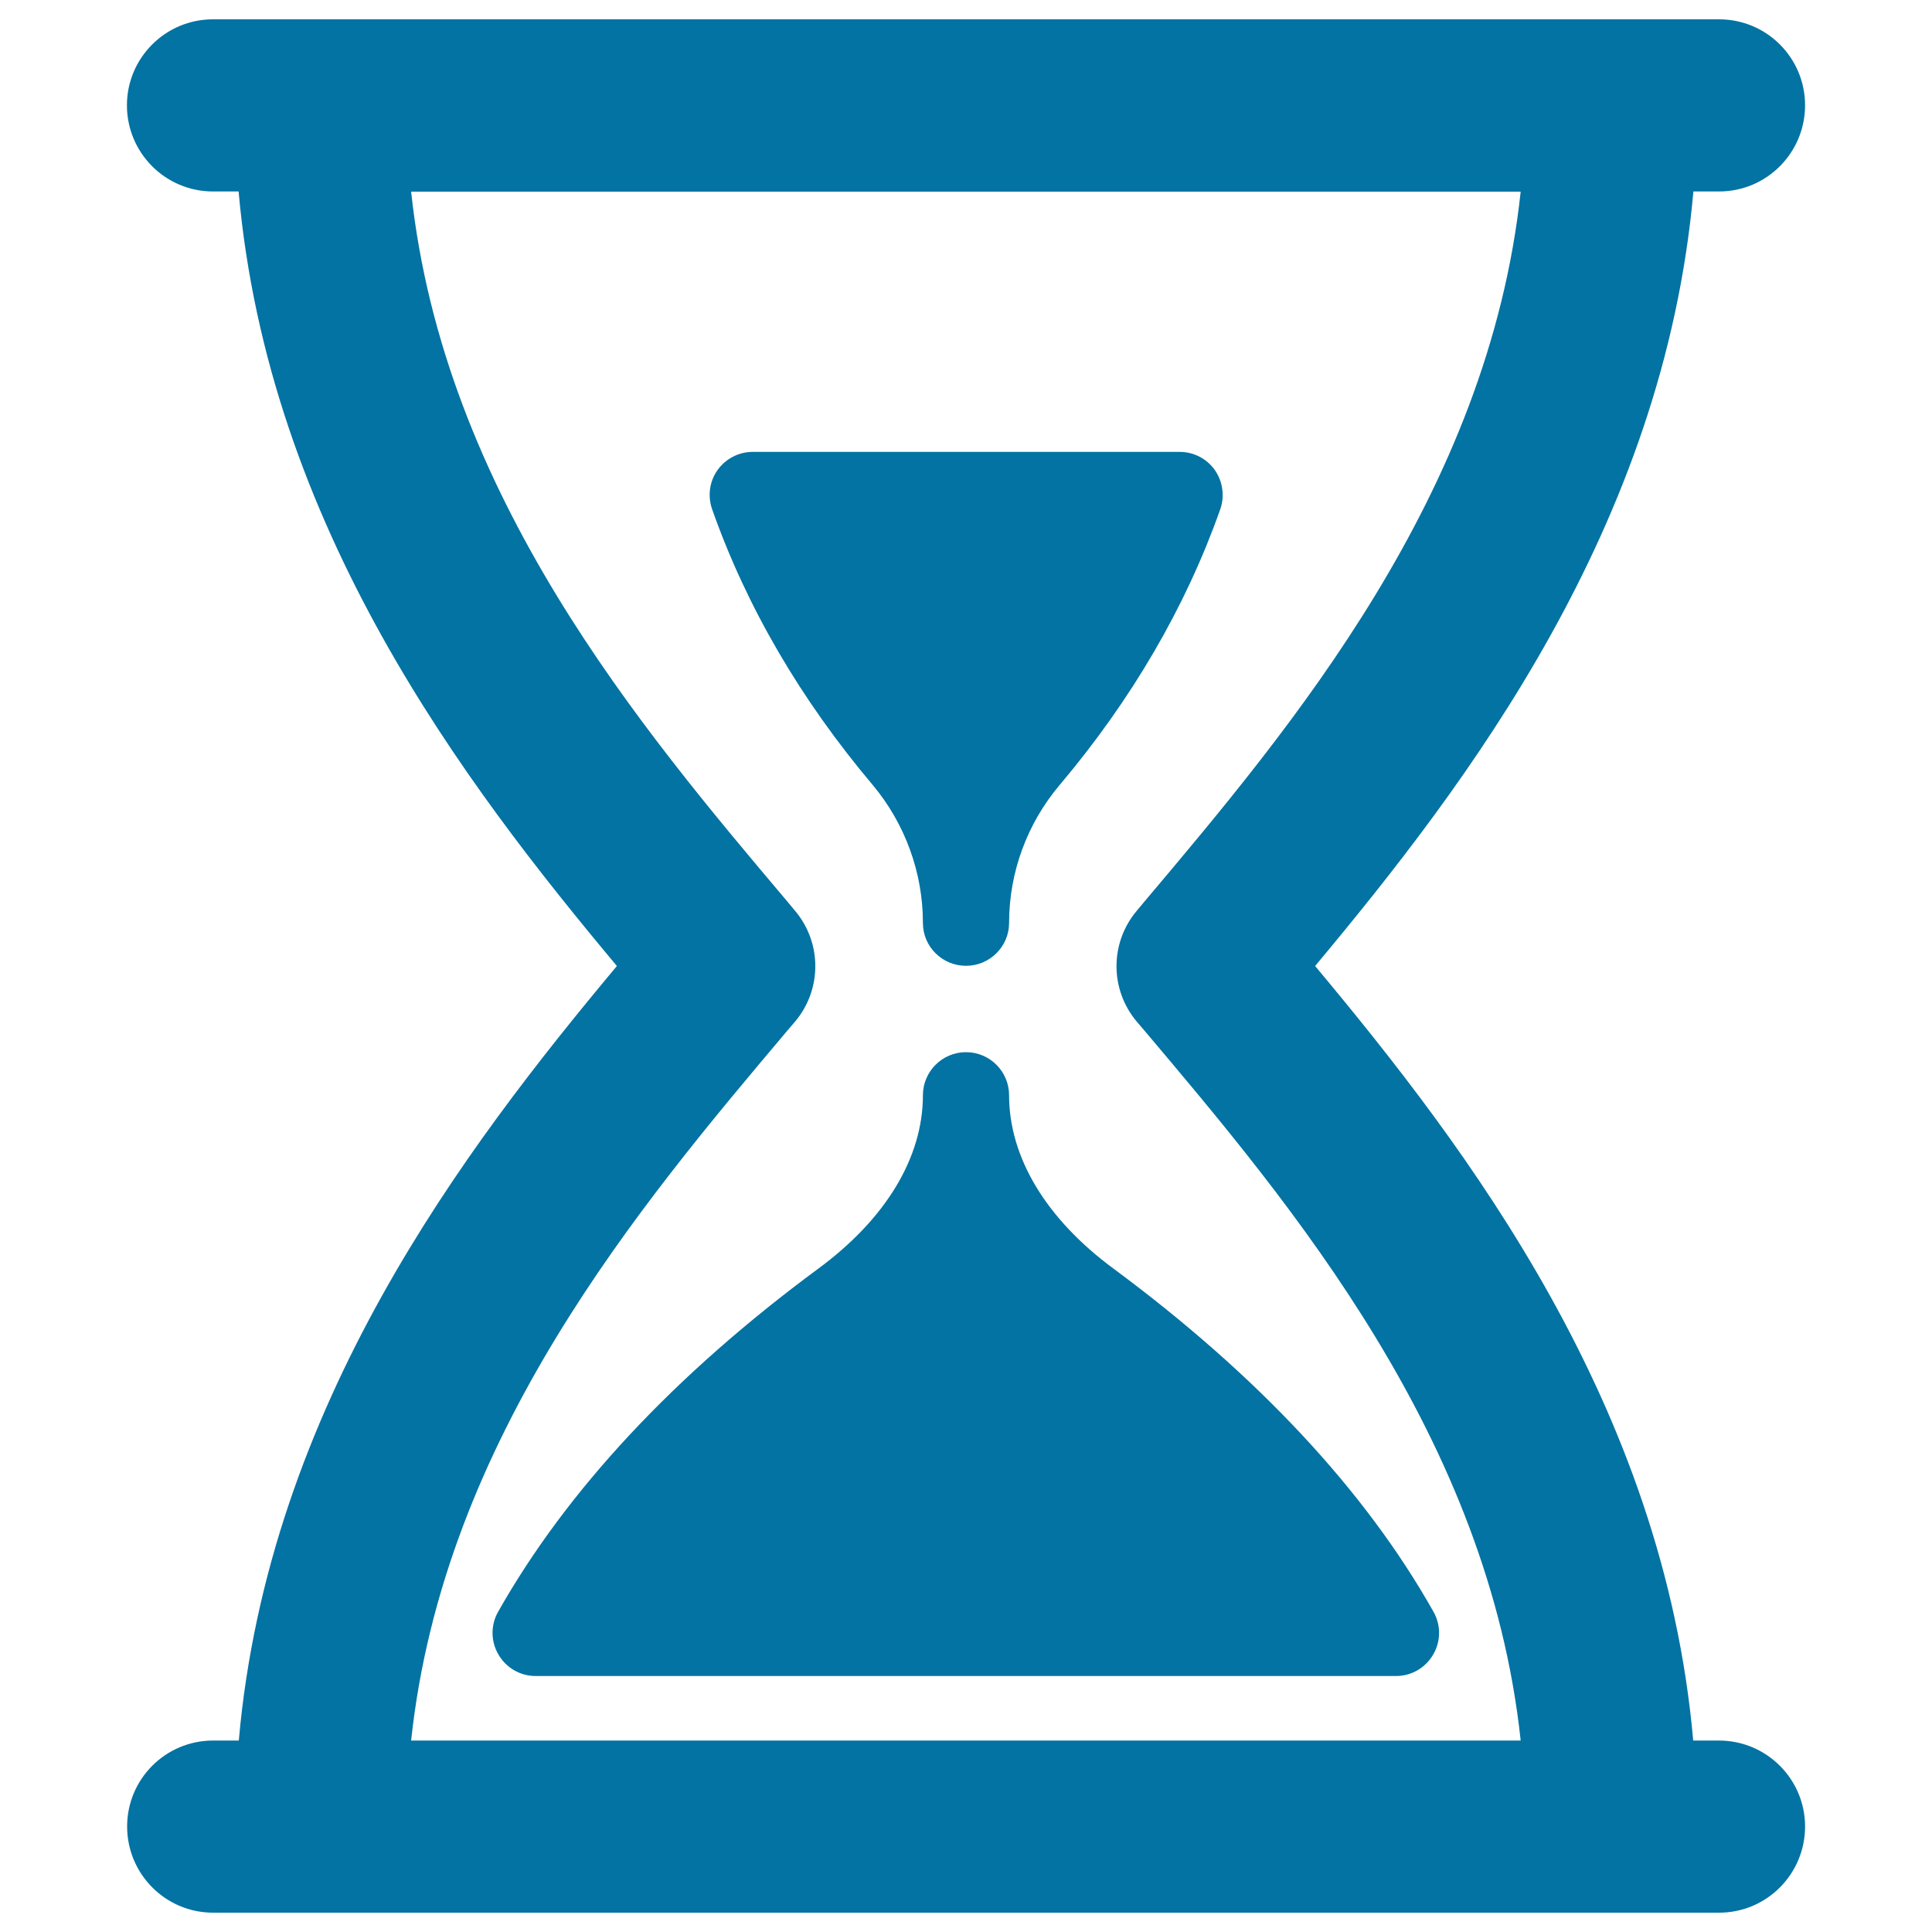
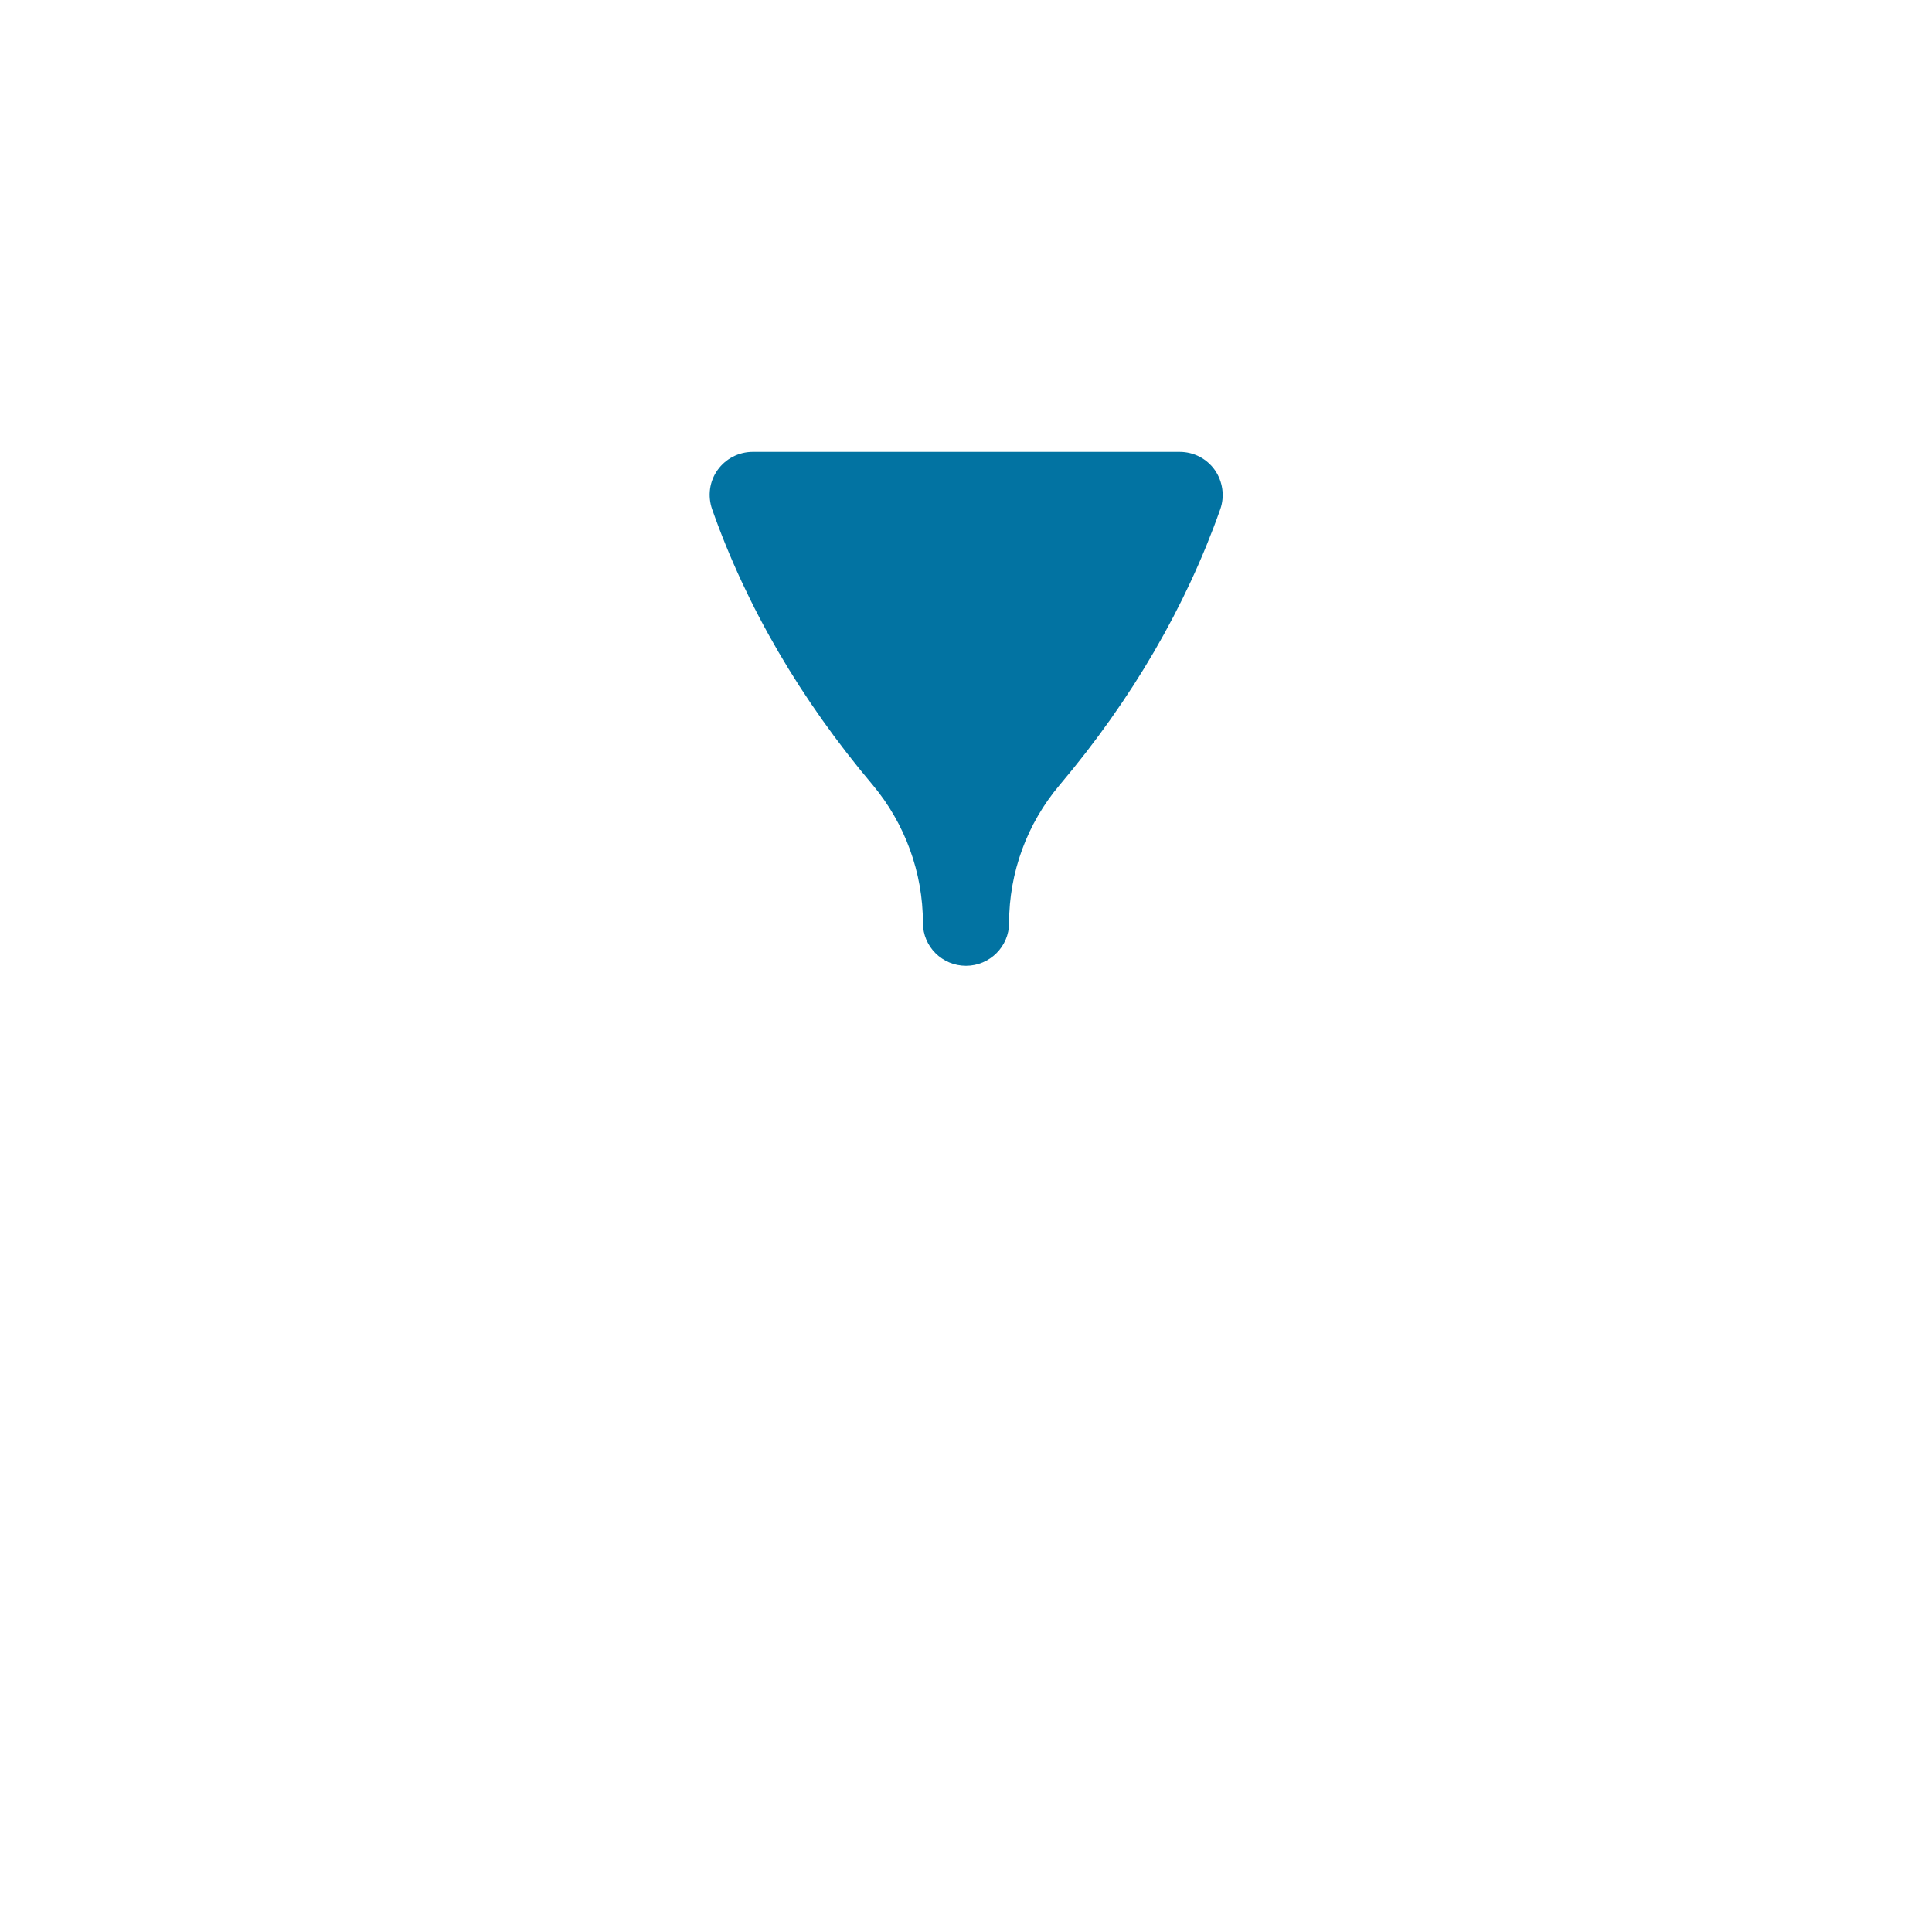
<svg xmlns="http://www.w3.org/2000/svg" viewBox="0 0 1000 1000" style="fill:#0273a2">
  <title>Sand Clock SVG icon</title>
  <g>
    <g id="Layer_1_17_">
      <g>
        <path d="M477.7,477.7c0,12.3,10,22.2,22.3,22.2c12.3,0,22.3-10,22.3-22.2c0-26.1,9.3-51.4,26.1-71.3c37.4-44.3,65.4-92.4,83.2-142.8c2.4-6.8,1.3-14.4-2.8-20.3c-4.2-5.9-10.9-9.4-18.2-9.4h-221c-7.2,0-14,3.5-18.2,9.4c-4.2,5.9-5.2,13.4-2.8,20.3c17.8,50.5,45.8,98.5,83.2,142.8C468.4,426.3,477.7,451.6,477.7,477.7z" />
-         <path d="M522.3,566.9c0-12.3-10-22.3-22.3-22.3c-12.3,0-22.3,10-22.3,22.3c0,32.2-19.2,64-54.1,89.7c-74.5,55-130.3,114.8-165.8,177.7c-3.9,6.9-3.8,15.3,0.2,22.1c4,6.9,11.3,11.1,19.2,11.1h445.4c7.9,0,15.2-4.2,19.2-11.1c4-6.8,4.1-15.2,0.2-22.1c-35.4-62.9-91.3-122.6-165.7-177.7C541.5,630.9,522.3,599.1,522.3,566.9z" />
-         <path d="M889.7,900.9h-13.3C861.1,727.6,759.6,594.5,680.7,500c78.9-94.5,180.4-227.6,195.8-400.9h13.3c24.6,0,44.5-20,44.5-44.6c0-24.6-19.9-44.5-44.5-44.5H110.2c-24.6,0-44.5,20-44.5,44.5c0,24.6,19.9,44.6,44.5,44.6h13.3C138.9,272.4,240.3,405.5,319.3,500c-78.9,94.5-180.4,227.6-195.7,400.9h-13.3c-24.6,0-44.5,19.9-44.5,44.5c0,24.6,19.9,44.6,44.5,44.6h55.7h668.1h55.7c24.6,0,44.5-20,44.5-44.6C934.3,920.8,914.3,900.9,889.7,900.9z M212.8,900.9c16.7-156.6,118.6-277.2,194.6-367.3l4.1-4.8c14-16.6,14-40.8,0-57.4l-4-4.8c-76.1-90.1-177.9-210.7-194.7-367.4h574.3c-16.8,156.6-118.6,277.2-194.7,367.4l-4,4.8c-14,16.6-14,40.8,0,57.4l4.1,4.8c76.1,90.1,177.9,210.7,194.6,367.3H212.8z" />
      </g>
    </g>
  </g>
</svg>